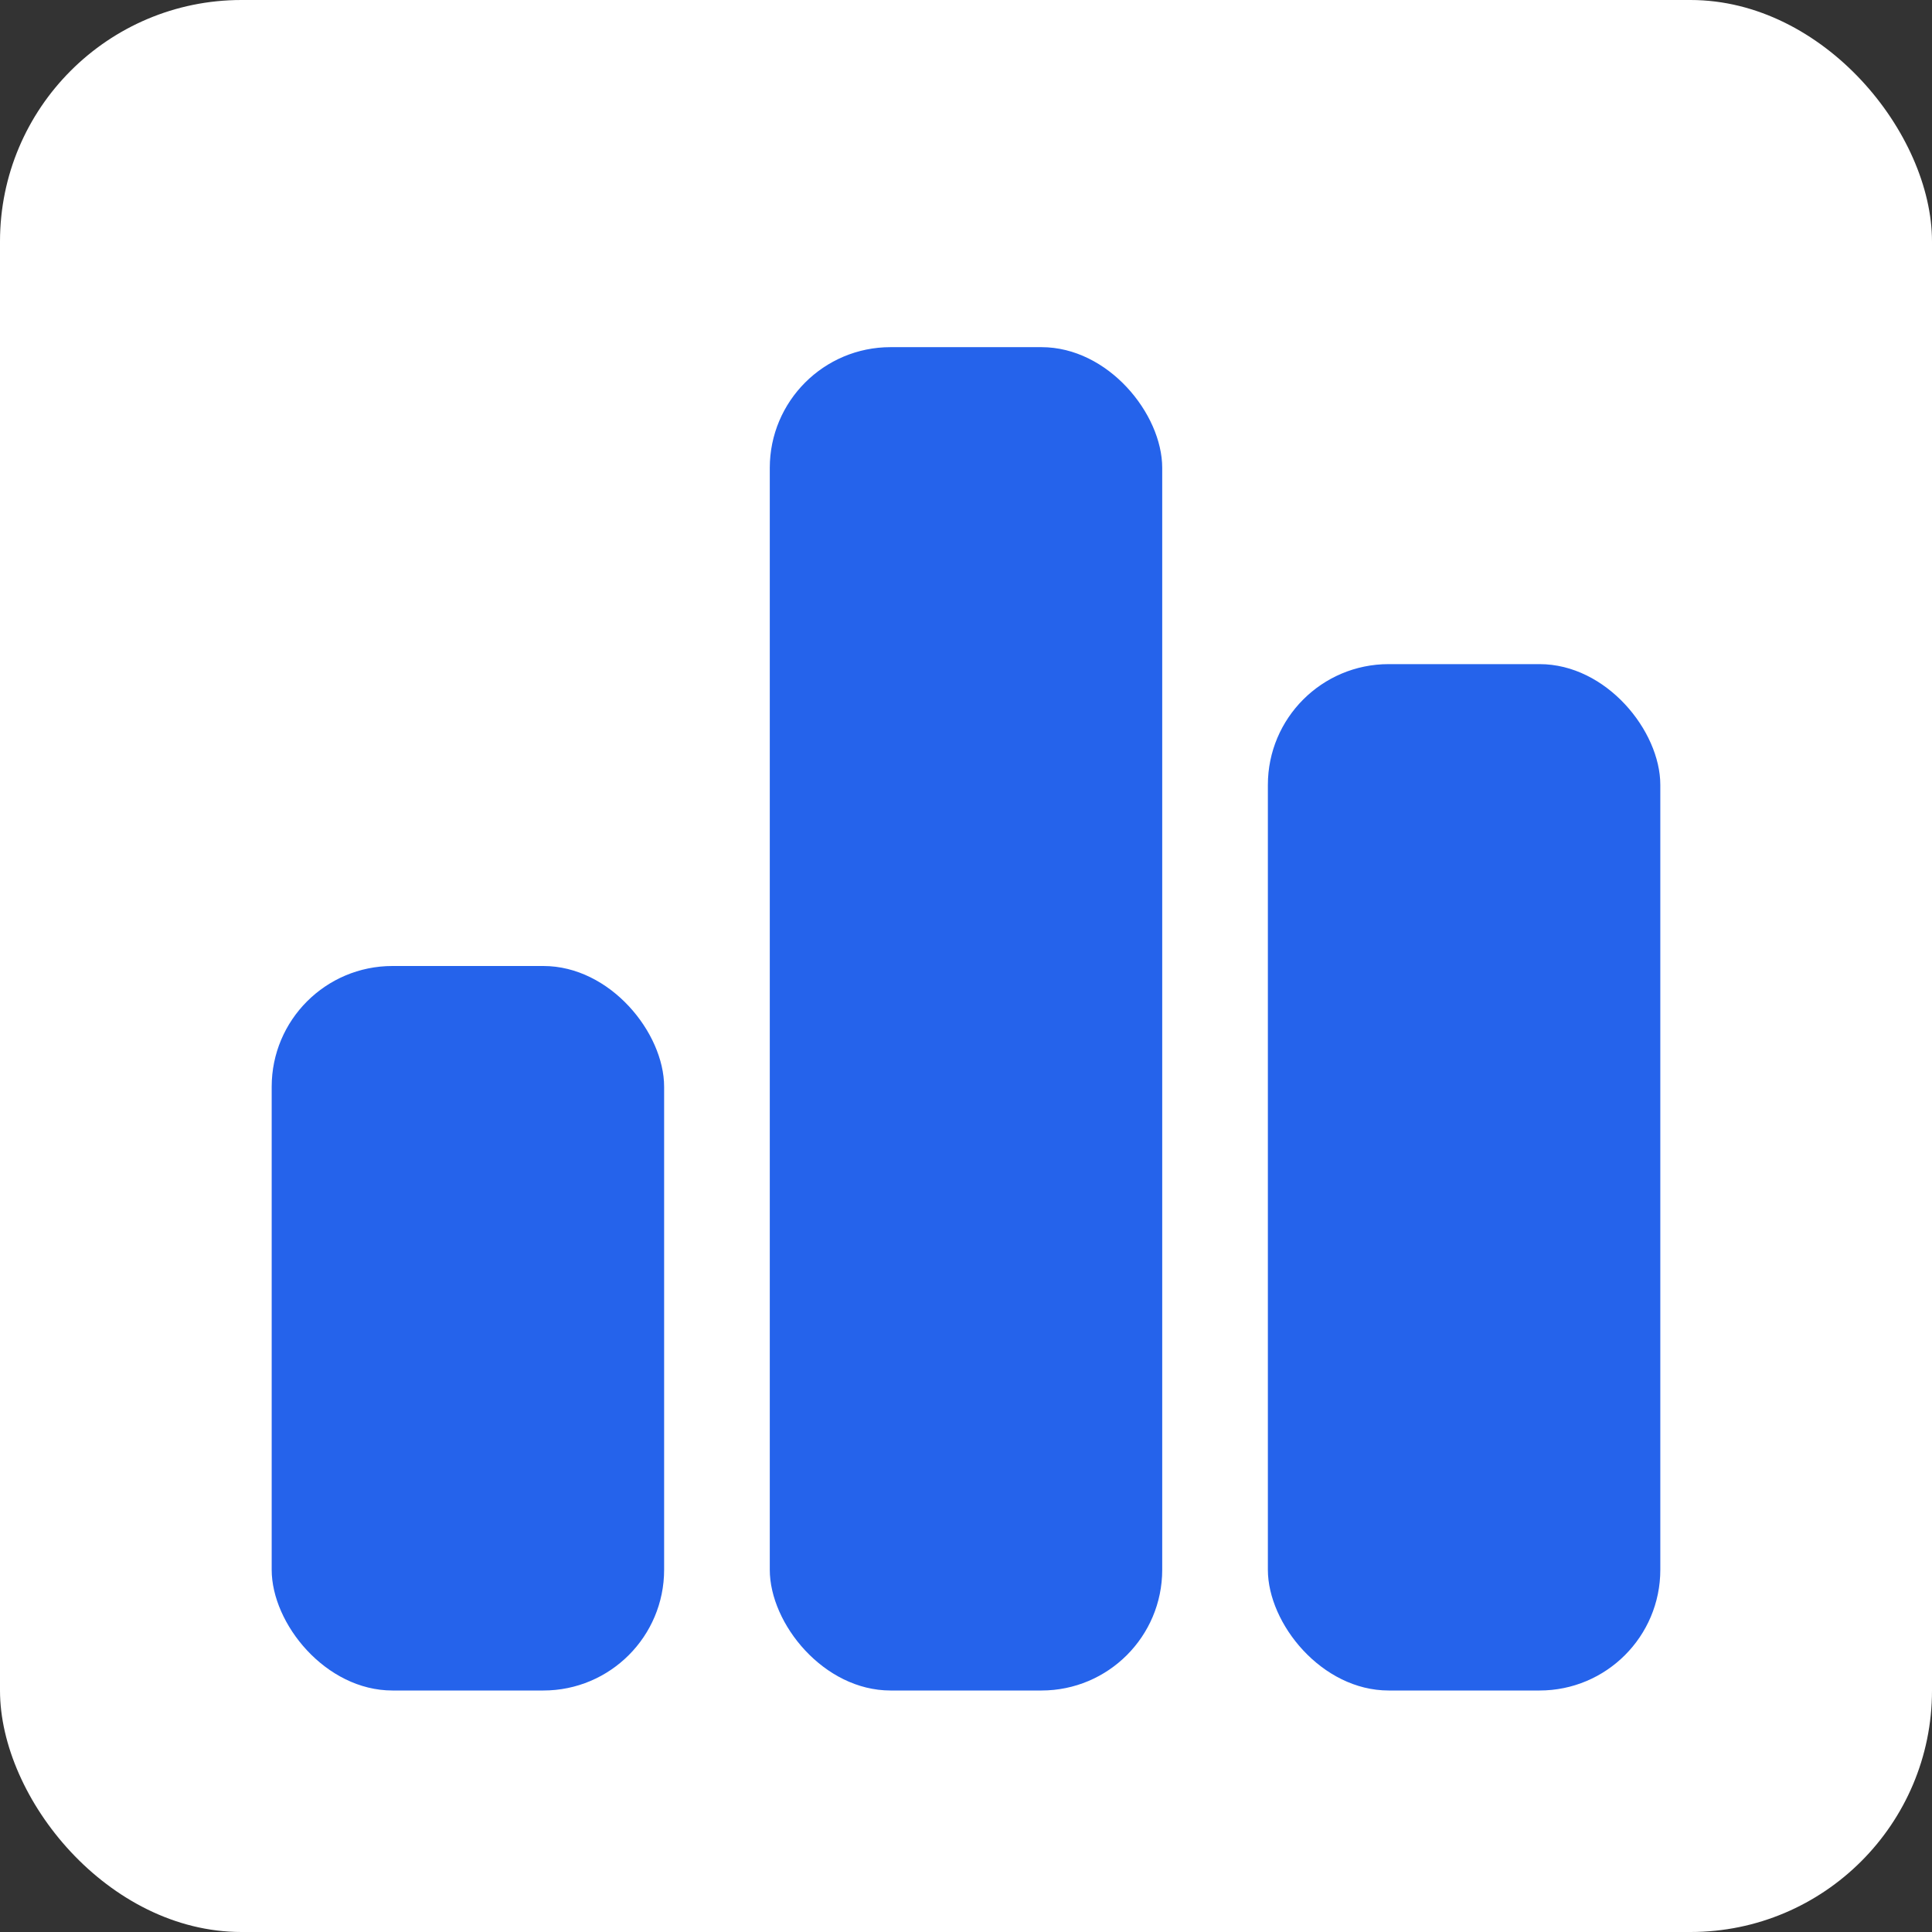
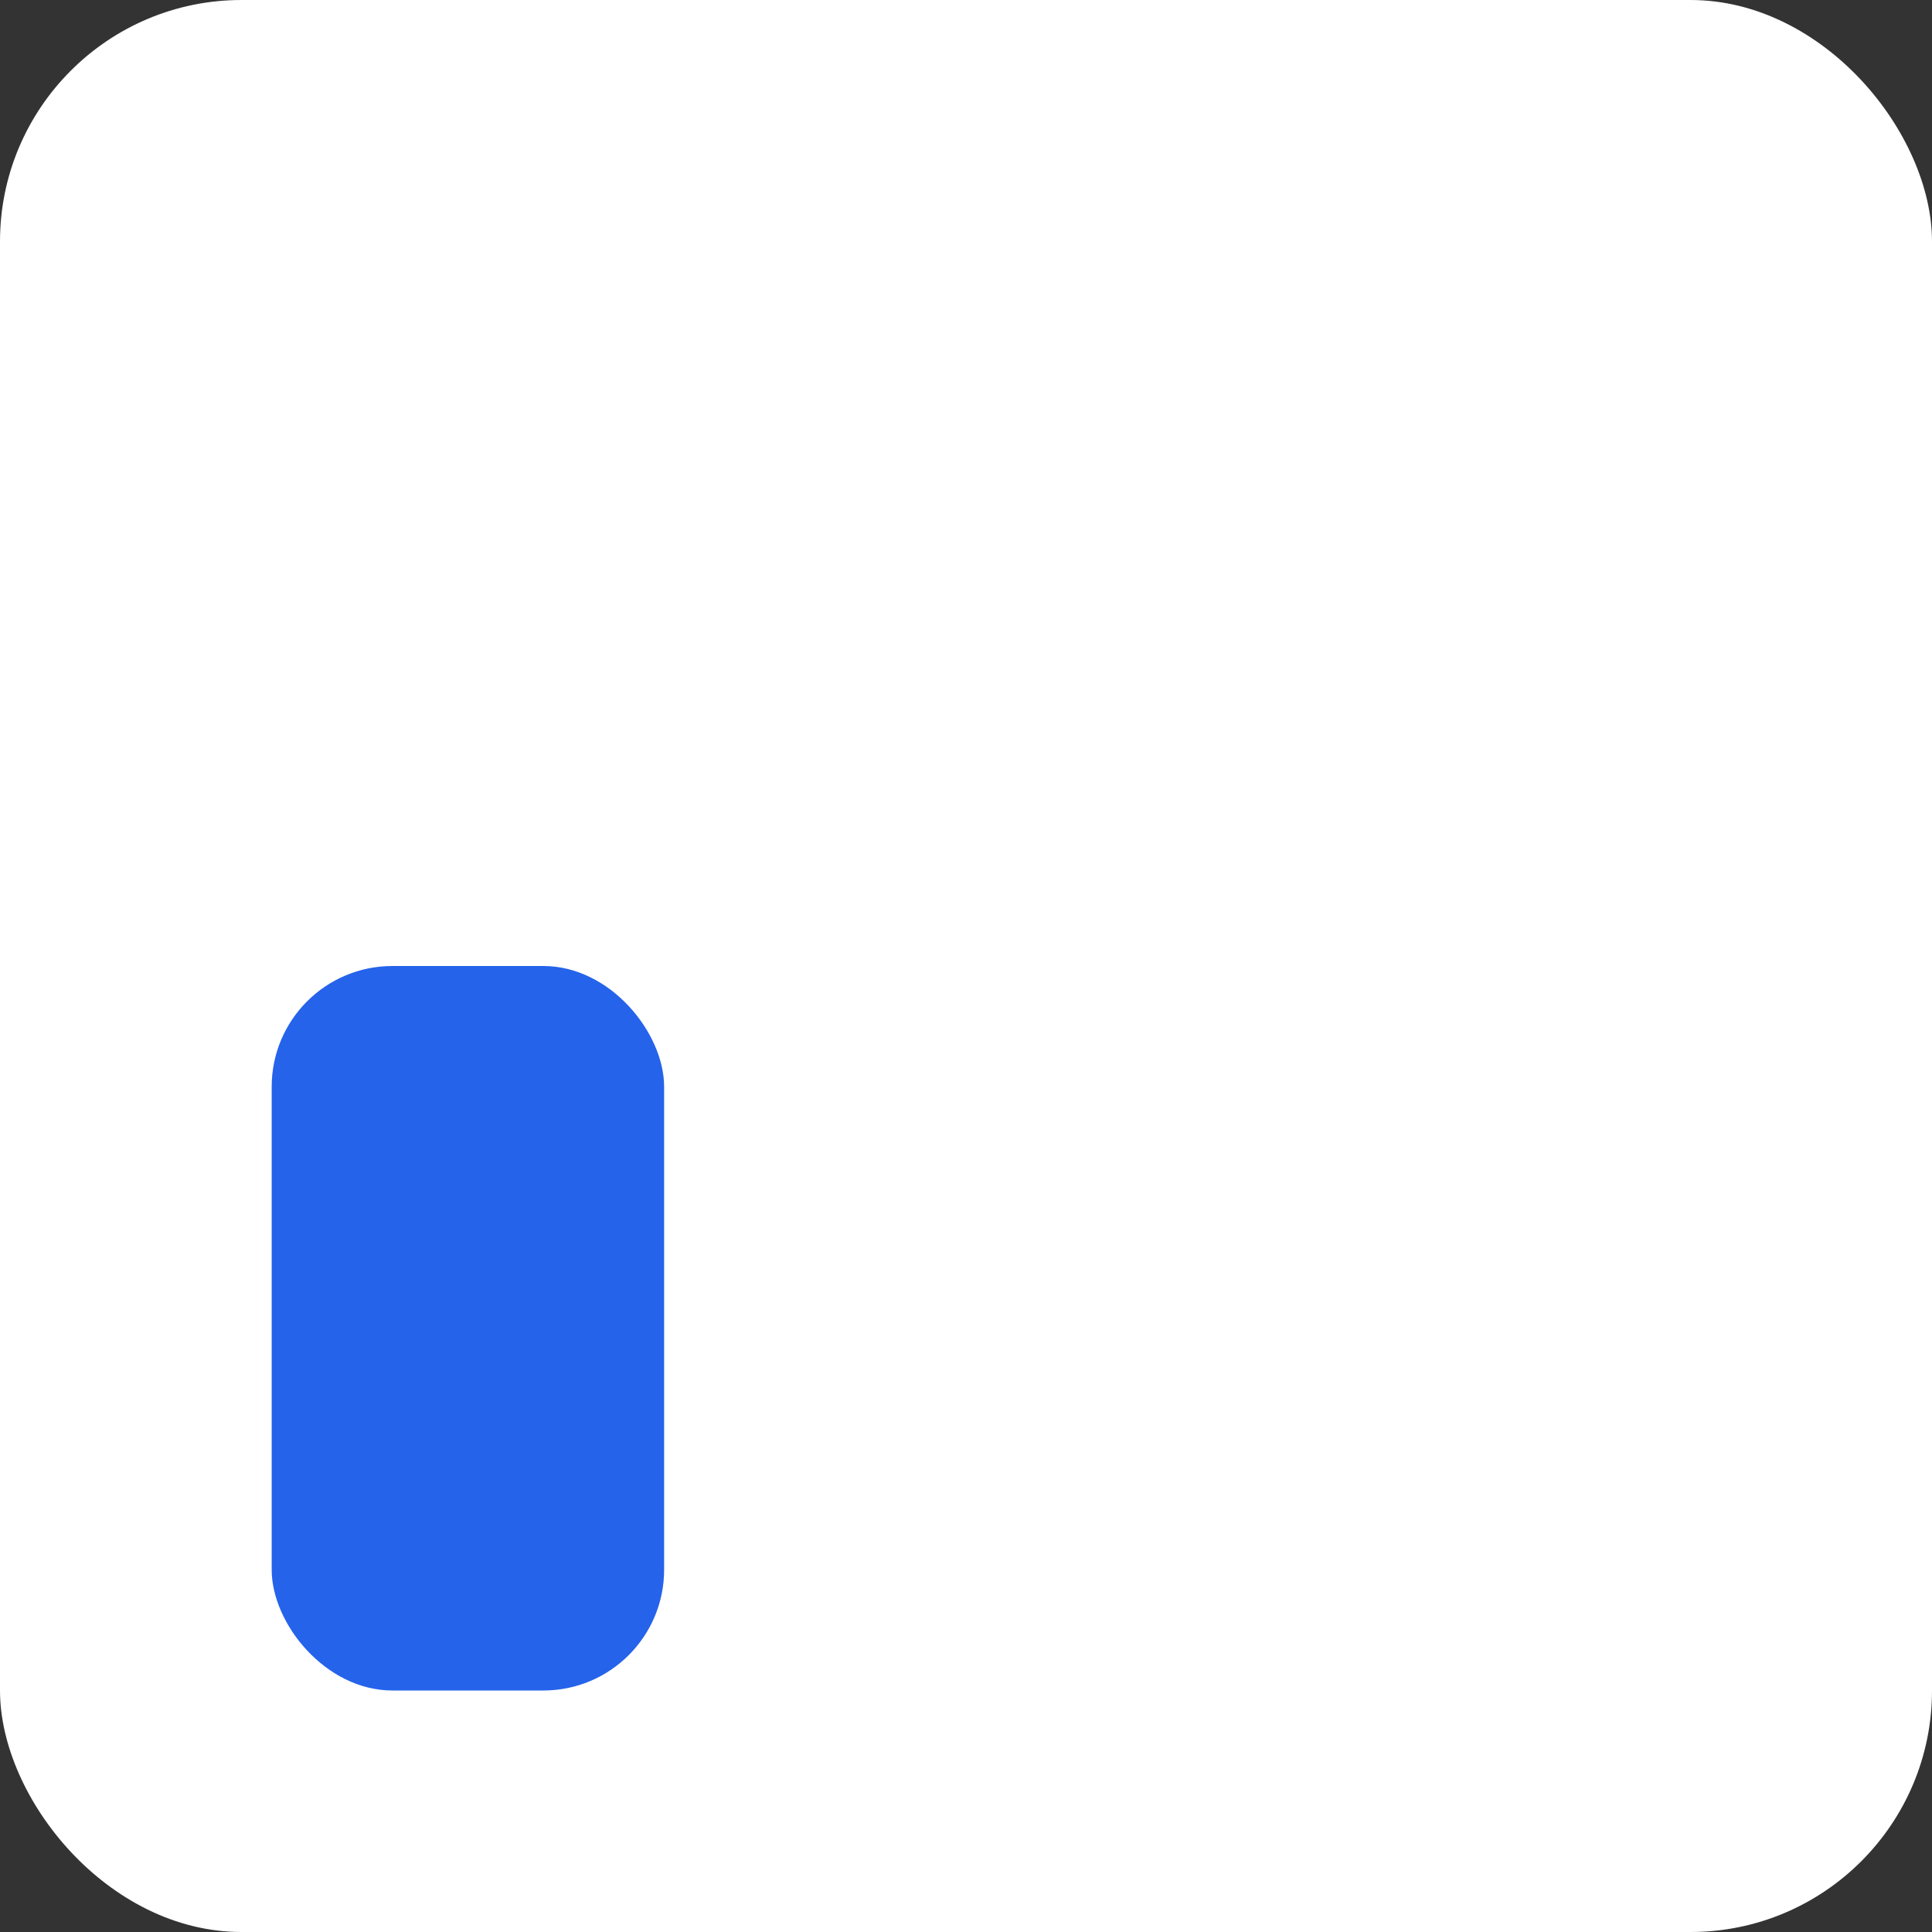
<svg xmlns="http://www.w3.org/2000/svg" width="128" height="128" viewBox="0 0 128 128" fill="none">
  <rect x="0" y="0" width="128" height="128" fill="#333333" stroke="none" />
  <rect width="128" height="128" rx="16" fill="white" />
  <rect x="18" y="64" width="26" height="48" rx="8" fill="#2563EB" />
-   <rect x="51" y="23" width="26" height="89" rx="8" fill="#2563EB" />
-   <rect x="84" y="44" width="26" height="68" rx="8" fill="#2563EB" />
</svg>